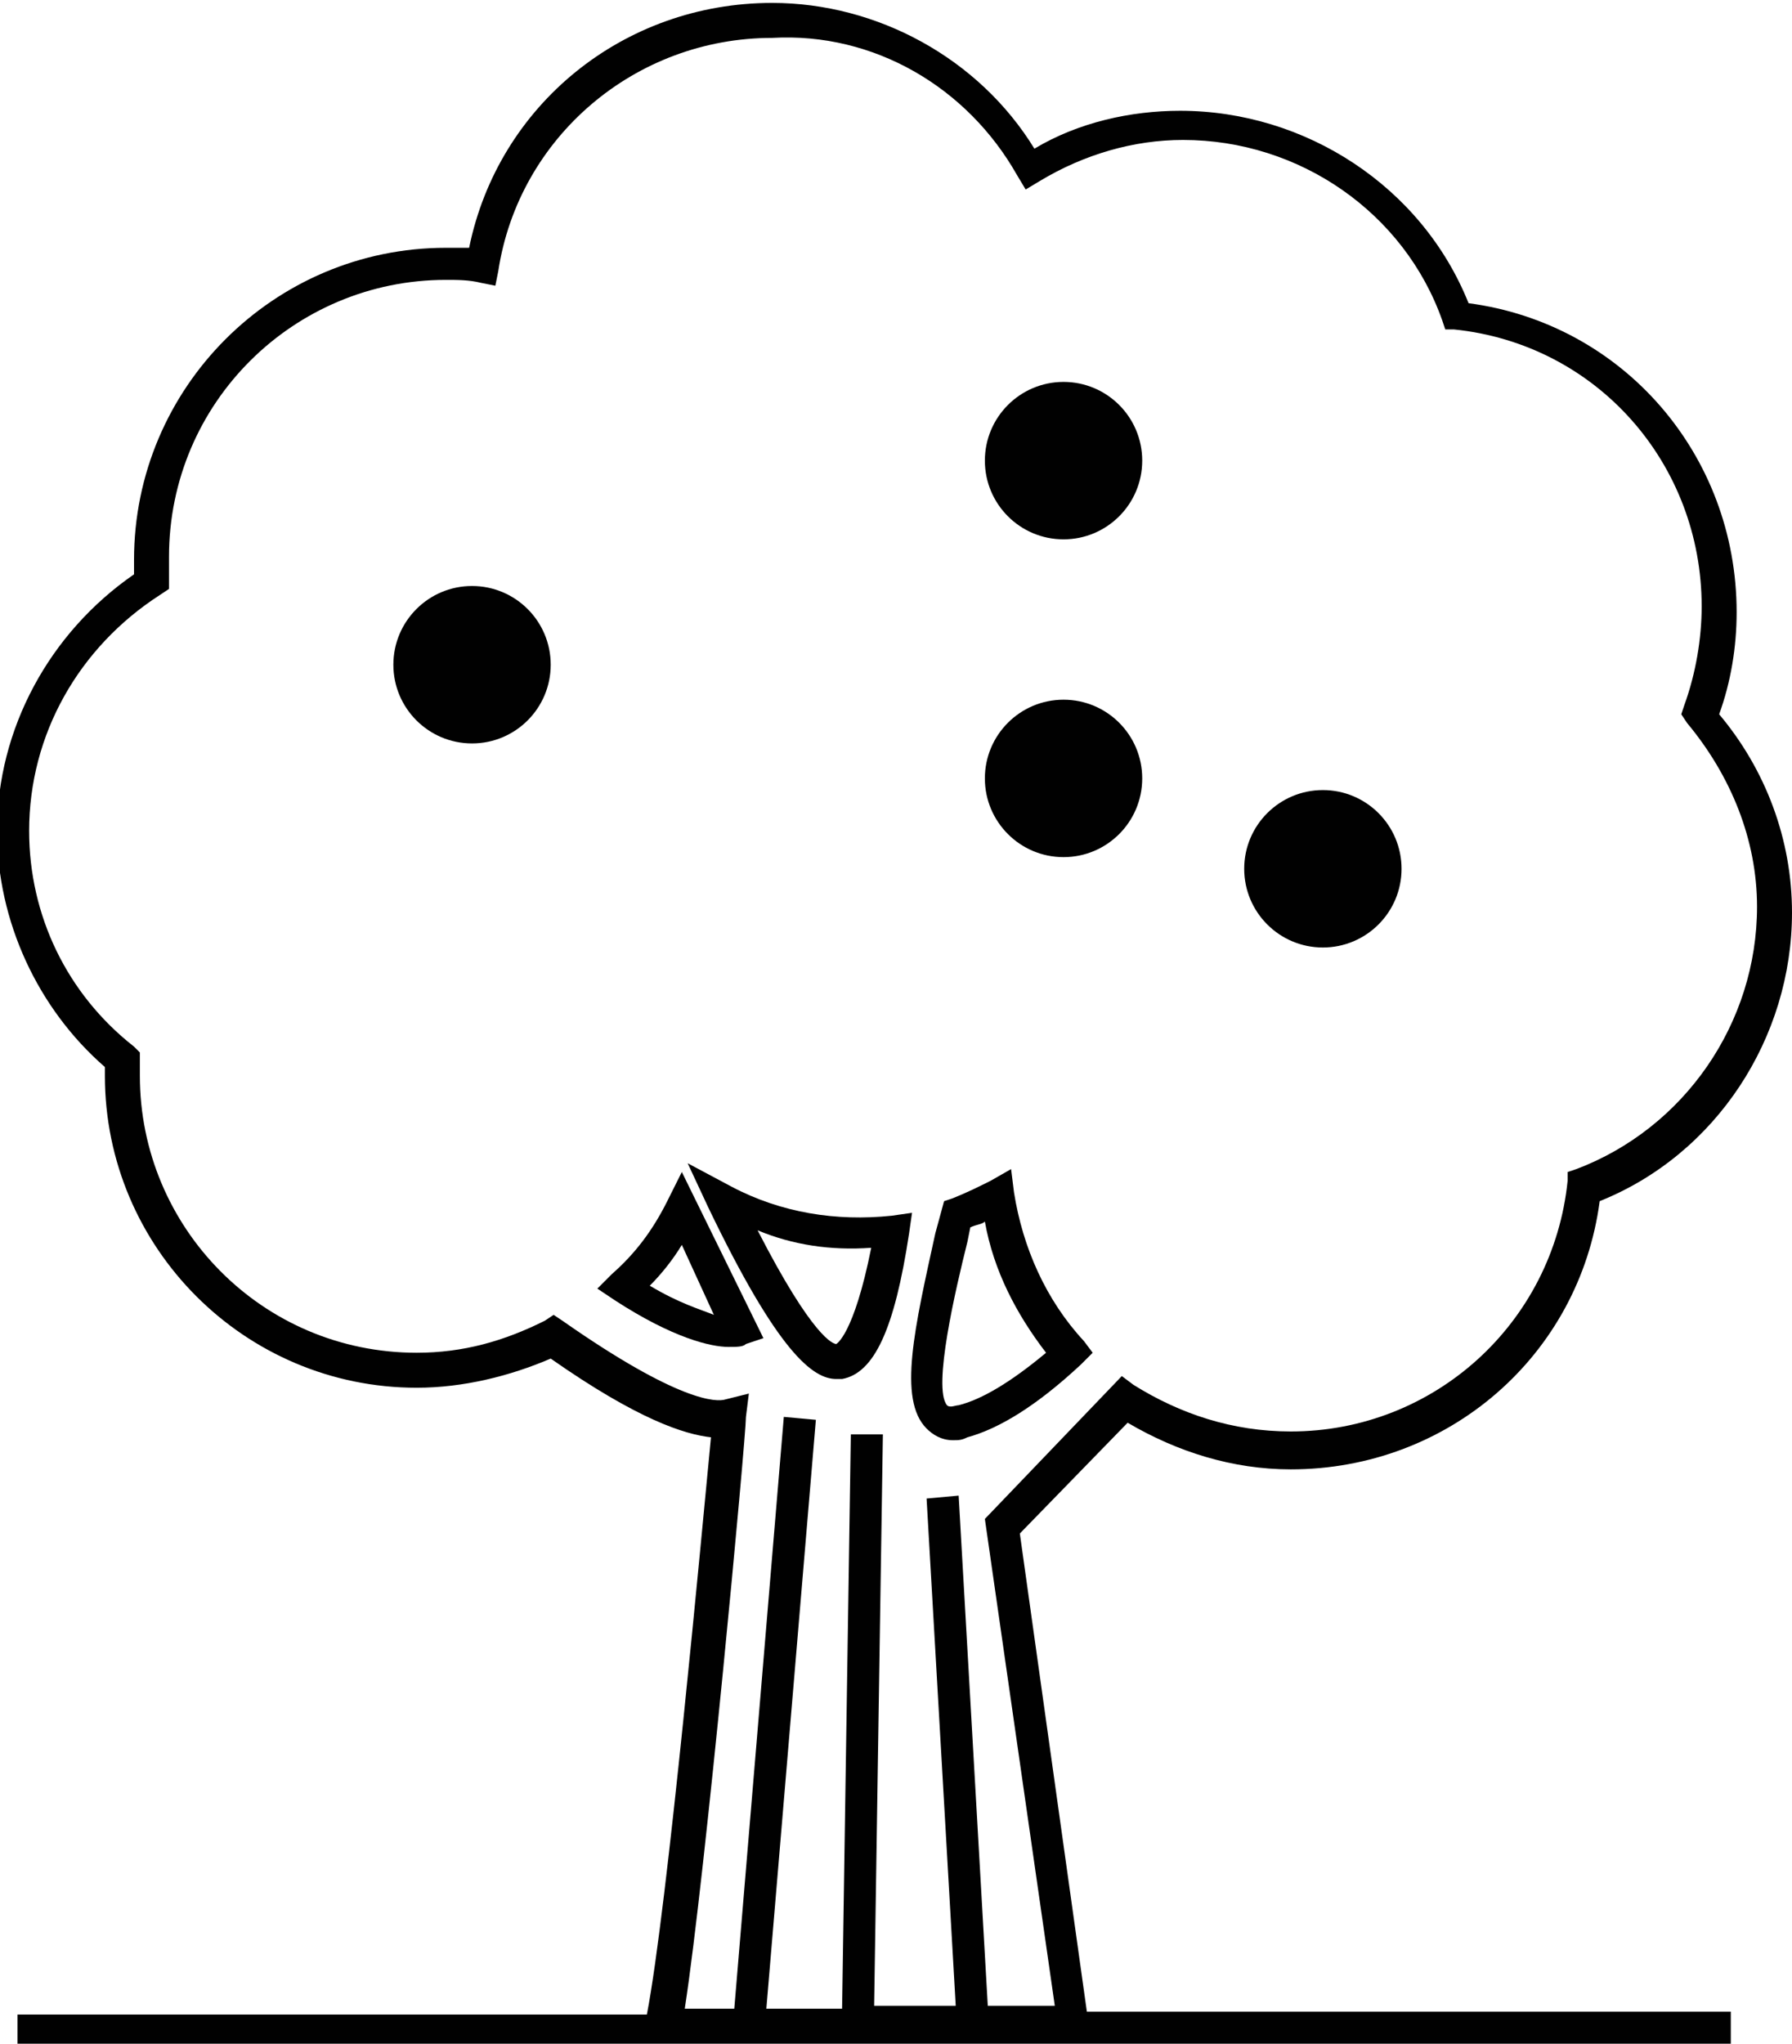
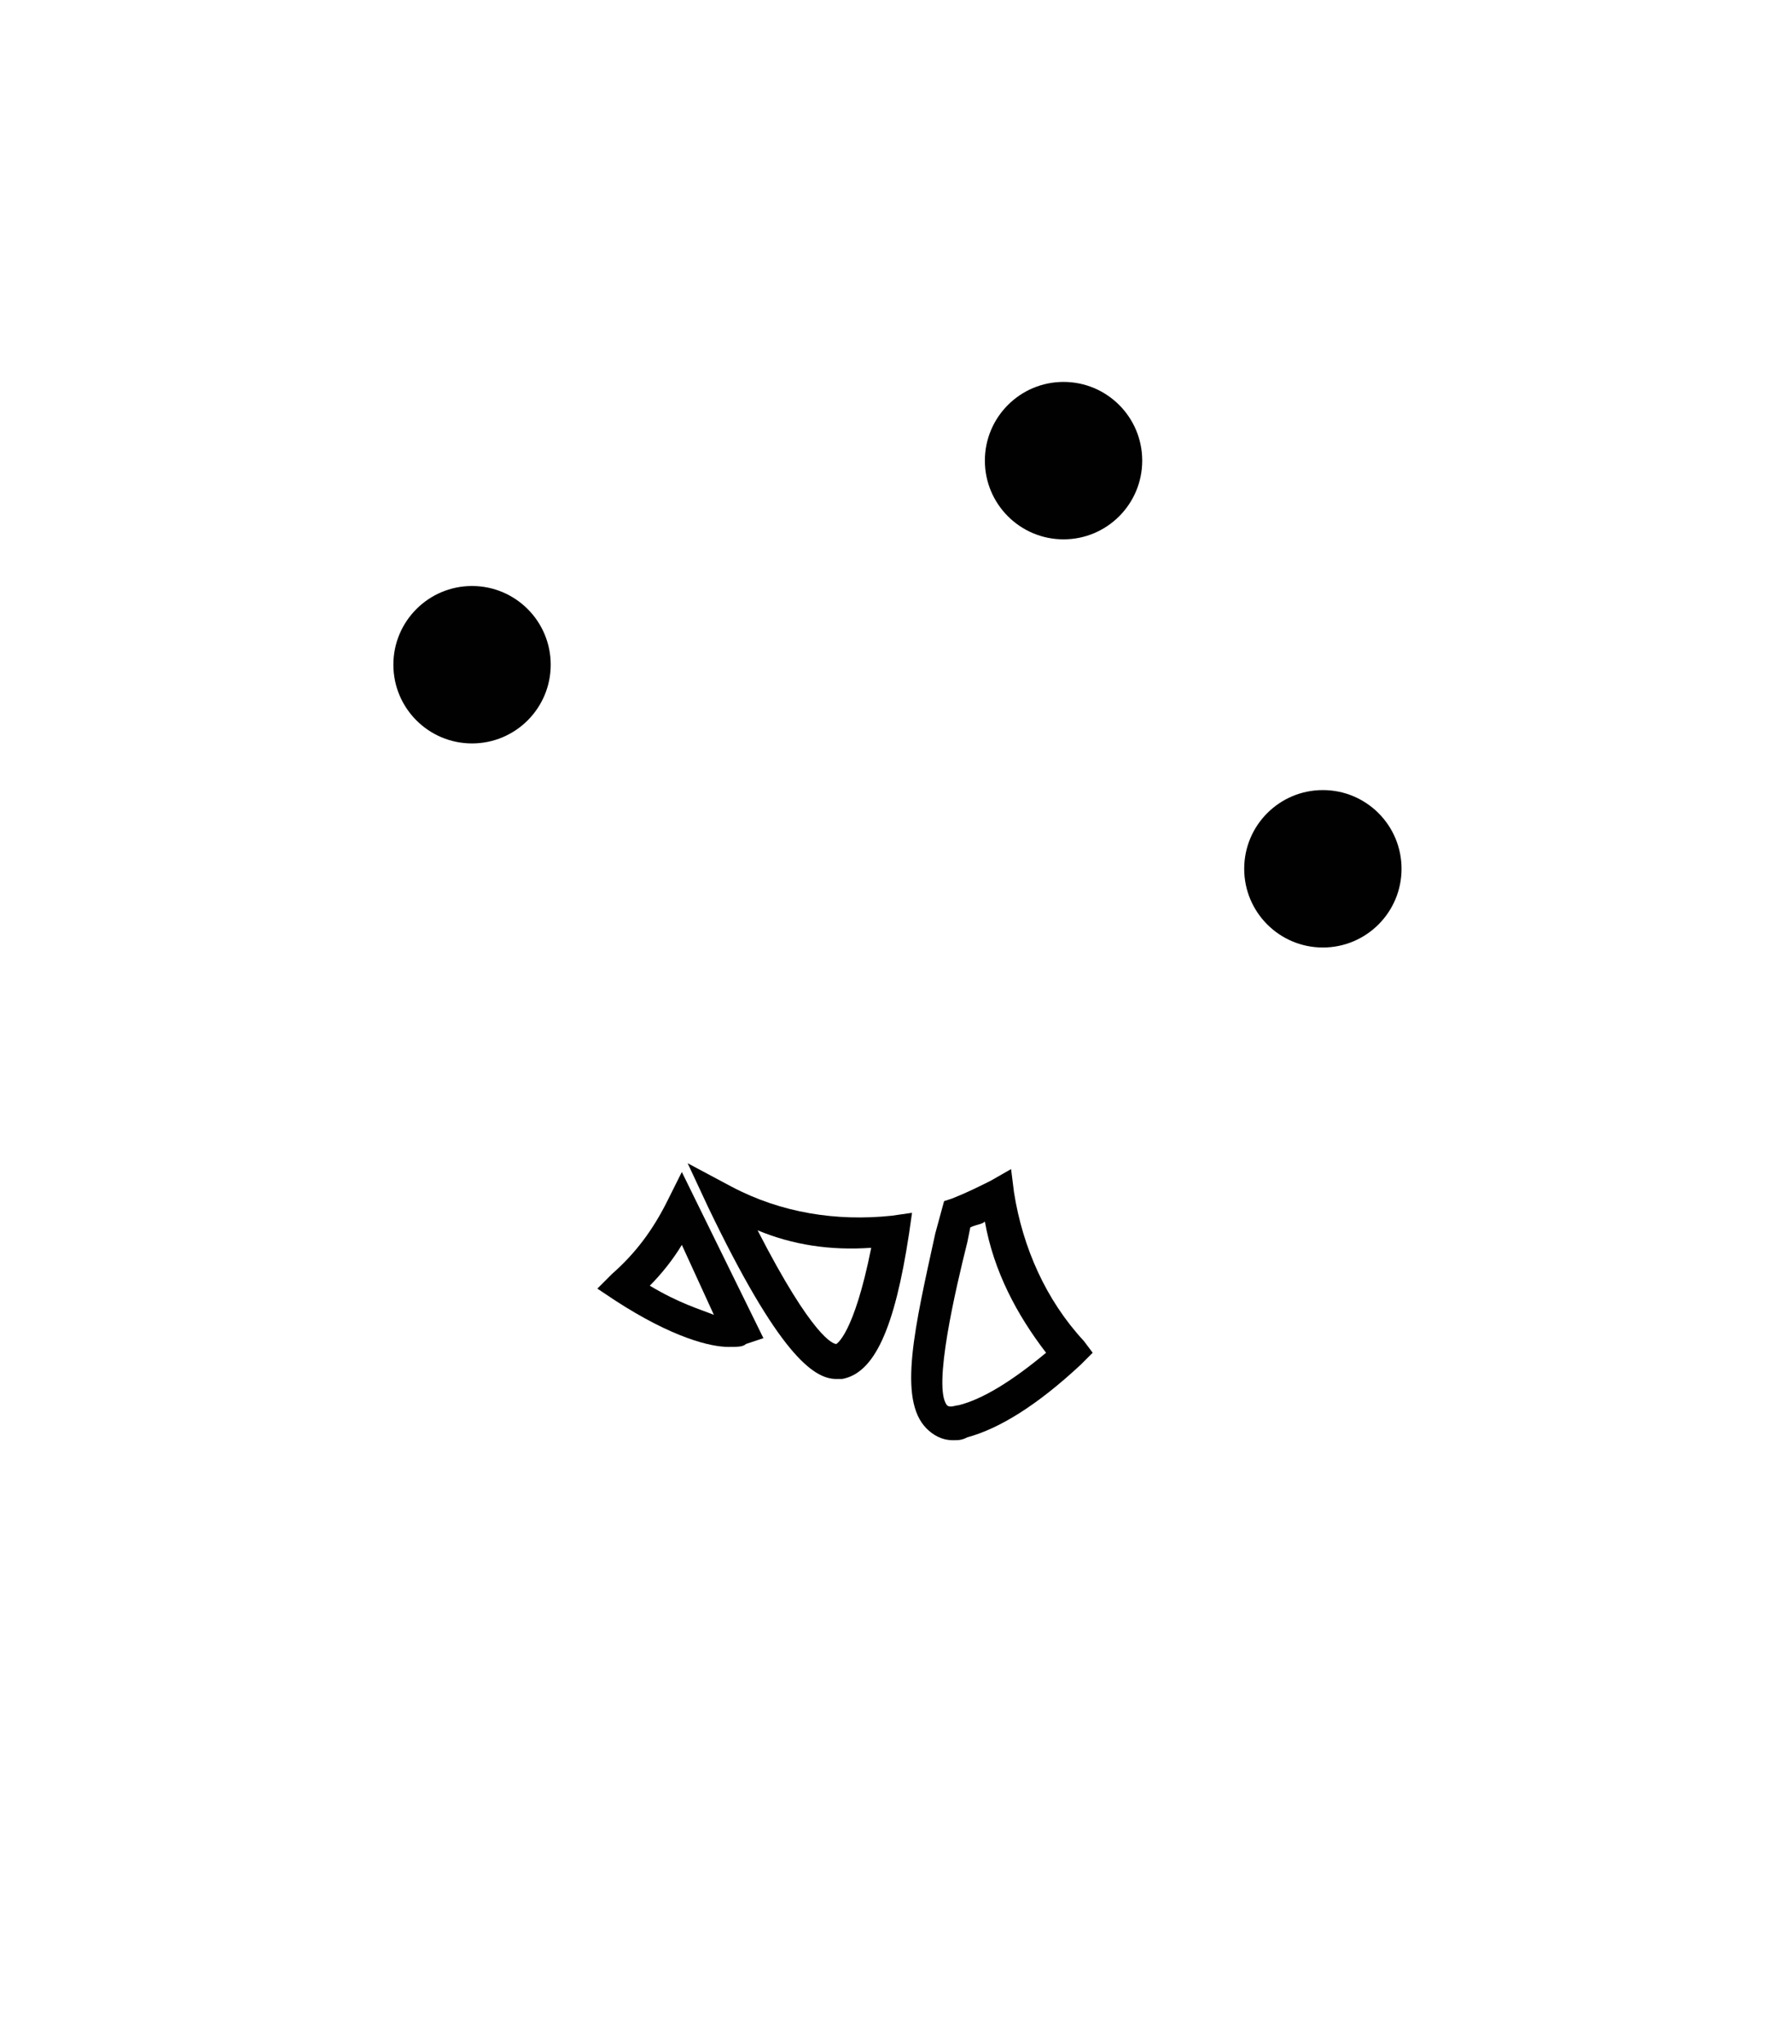
<svg xmlns="http://www.w3.org/2000/svg" version="1.1" id="Layer_1" x="0px" y="0px" width="61.5px" height="70.1px" viewBox="0 0 61.5 70.1" style="enable-background:new 0 0 61.5 70.1;" xml:space="preserve">
  <g>
    <path style="fill:#010101;" d="M31.8,49c0.2,0.2,0.5,0.4,0.9,0.4c0.2,0,0.3,0,0.5-0.1c1.1-0.3,2.4-1.1,3.9-2.5l0.4-0.4L37.2,46   c-1.3-1.4-2.1-3.2-2.4-5.1l-0.1-0.8L34,40.5c-0.4,0.2-0.8,0.4-1.3,0.6l-0.3,0.1l-0.3,1.1C31.4,45.5,30.8,48,31.8,49z M33.2,42.6   l0.1-0.5c0.2-0.1,0.4-0.1,0.5-0.2c0.3,1.7,1.1,3.2,2.1,4.5c-1.2,1-2.2,1.6-3,1.8h0c-0.1,0-0.3,0.1-0.4,0   C32,47.6,32.8,44.2,33.2,42.6z" />
-     <path style="fill:#010101;" d="M35,52.6l3.7-3.8c1.7,1,3.6,1.6,5.6,1.6c5.4,0,9.9-3.9,10.6-9.2c4-1.6,6.6-5.6,6.6-9.9   c0-2.5-0.9-4.9-2.5-6.8c0.4-1.1,0.6-2.3,0.6-3.5c0-5.4-3.9-9.9-9.2-10.6c-1.6-4-5.6-6.6-9.9-6.6c-1.7,0-3.5,0.4-5,1.3   c-1.9-3.1-5.4-5-9-5c-5.1,0-9.4,3.5-10.4,8.4c-0.3,0-0.5,0-0.8,0c-5.9,0-10.7,4.8-10.7,10.7c0,0.2,0,0.4,0,0.5   c-2.9,2-4.7,5.3-4.7,8.8c0,3.1,1.4,6.1,3.7,8.1c0,0.1,0,0.2,0,0.3c0,5.9,4.8,10.7,10.7,10.7c1.6,0,3.2-0.4,4.6-1   c3,2.1,4.6,2.6,5.5,2.7c-0.3,3.1-1.5,16.2-2.2,19.8H0.6v1.1h58.8V69H37.3L35,52.6z M25.6,48.6l0.1-0.8L24.9,48   c-0.3,0.1-1.6,0.1-5.6-2.7l-0.3-0.2l-0.3,0.2c-1.4,0.7-2.8,1.1-4.4,1.1c-5.3,0-9.5-4.3-9.5-9.5c0-0.1,0-0.3,0-0.4l0-0.4l-0.2-0.2   c-2.3-1.8-3.6-4.5-3.6-7.4c0-3.3,1.7-6.3,4.5-8.1l0.3-0.2l0-0.3c0-0.3,0-0.5,0-0.8c0-5.3,4.3-9.5,9.5-9.5c0.4,0,0.8,0,1.2,0.1   l0.5,0.1l0.1-0.5c0.7-4.6,4.7-8,9.4-8C30,1.1,33.2,3,34.9,6l0.3,0.5l0.5-0.3c1.5-0.9,3.2-1.4,4.9-1.4c4,0,7.6,2.5,8.9,6.2l0.1,0.3   l0.3,0c4.9,0.5,8.5,4.6,8.5,9.5c0,1.1-0.2,2.3-0.6,3.4l-0.1,0.3l0.2,0.3c1.5,1.8,2.4,4,2.4,6.3c0,4-2.5,7.6-6.2,9l-0.3,0.1l0,0.3   c-0.5,4.9-4.6,8.6-9.5,8.6c-2,0-3.8-0.6-5.4-1.6l-0.4-0.3l-4.7,4.9l2.4,16.7h-2.3l-1-17.5l-1.1,0.1l1,17.4H30l0.3-19.6l-1.1,0   l-0.3,19.7h-2.6l1.7-20.2l-1.1-0.1l-1.7,20.3h-1.7C24.2,64.4,25.6,49.3,25.6,48.6z" />
    <path style="fill:#010101;" d="M23.4,40.2l-0.5,1c-0.5,1-1.1,1.8-1.9,2.5l-0.5,0.5l0.6,0.4c2,1.3,3.3,1.6,3.9,1.6   c0.3,0,0.5,0,0.6-0.1l0.6-0.2L23.4,40.2z M22.3,44.1c0.4-0.4,0.8-0.9,1.1-1.4l1.1,2.4C24,44.9,23.3,44.7,22.3,44.1z" />
-     <path style="fill:#010101;" d="M28.7,47.3c0.1,0,0.1,0,0.2,0c1.1-0.2,1.8-1.7,2.3-5l0.1-0.7l-0.7,0.1c-1.9,0.2-3.8-0.1-5.5-1   l-1.5-0.8l0.7,1.5C26.7,46.4,27.9,47.3,28.7,47.3z M29.9,42.8c-0.6,3-1.2,3.3-1.2,3.3c-0.1,0-0.8-0.2-2.7-3.9   C27.2,42.7,28.5,42.9,29.9,42.8z" />
+     <path style="fill:#010101;" d="M28.7,47.3c0.1,0,0.1,0,0.2,0c1.1-0.2,1.8-1.7,2.3-5l0.1-0.7l-0.7,0.1c-1.9,0.2-3.8-0.1-5.5-1   l-1.5-0.8l0.7,1.5C26.7,46.4,27.9,47.3,28.7,47.3z M29.9,42.8c-0.6,3-1.2,3.3-1.2,3.3c-0.1,0-0.8-0.2-2.7-3.9   C27.2,42.7,28.5,42.9,29.9,42.8" />
    <circle style="fill:#010101;" cx="16.2" cy="22.8" r="2.7" />
    <circle style="fill:#010101;" cx="45.4" cy="29.8" r="2.7" />
-     <circle style="fill:#010101;" cx="36.5" cy="26.7" r="2.7" />
    <circle style="fill:#010101;" cx="36.5" cy="15.8" r="2.7" />
  </g>
</svg>